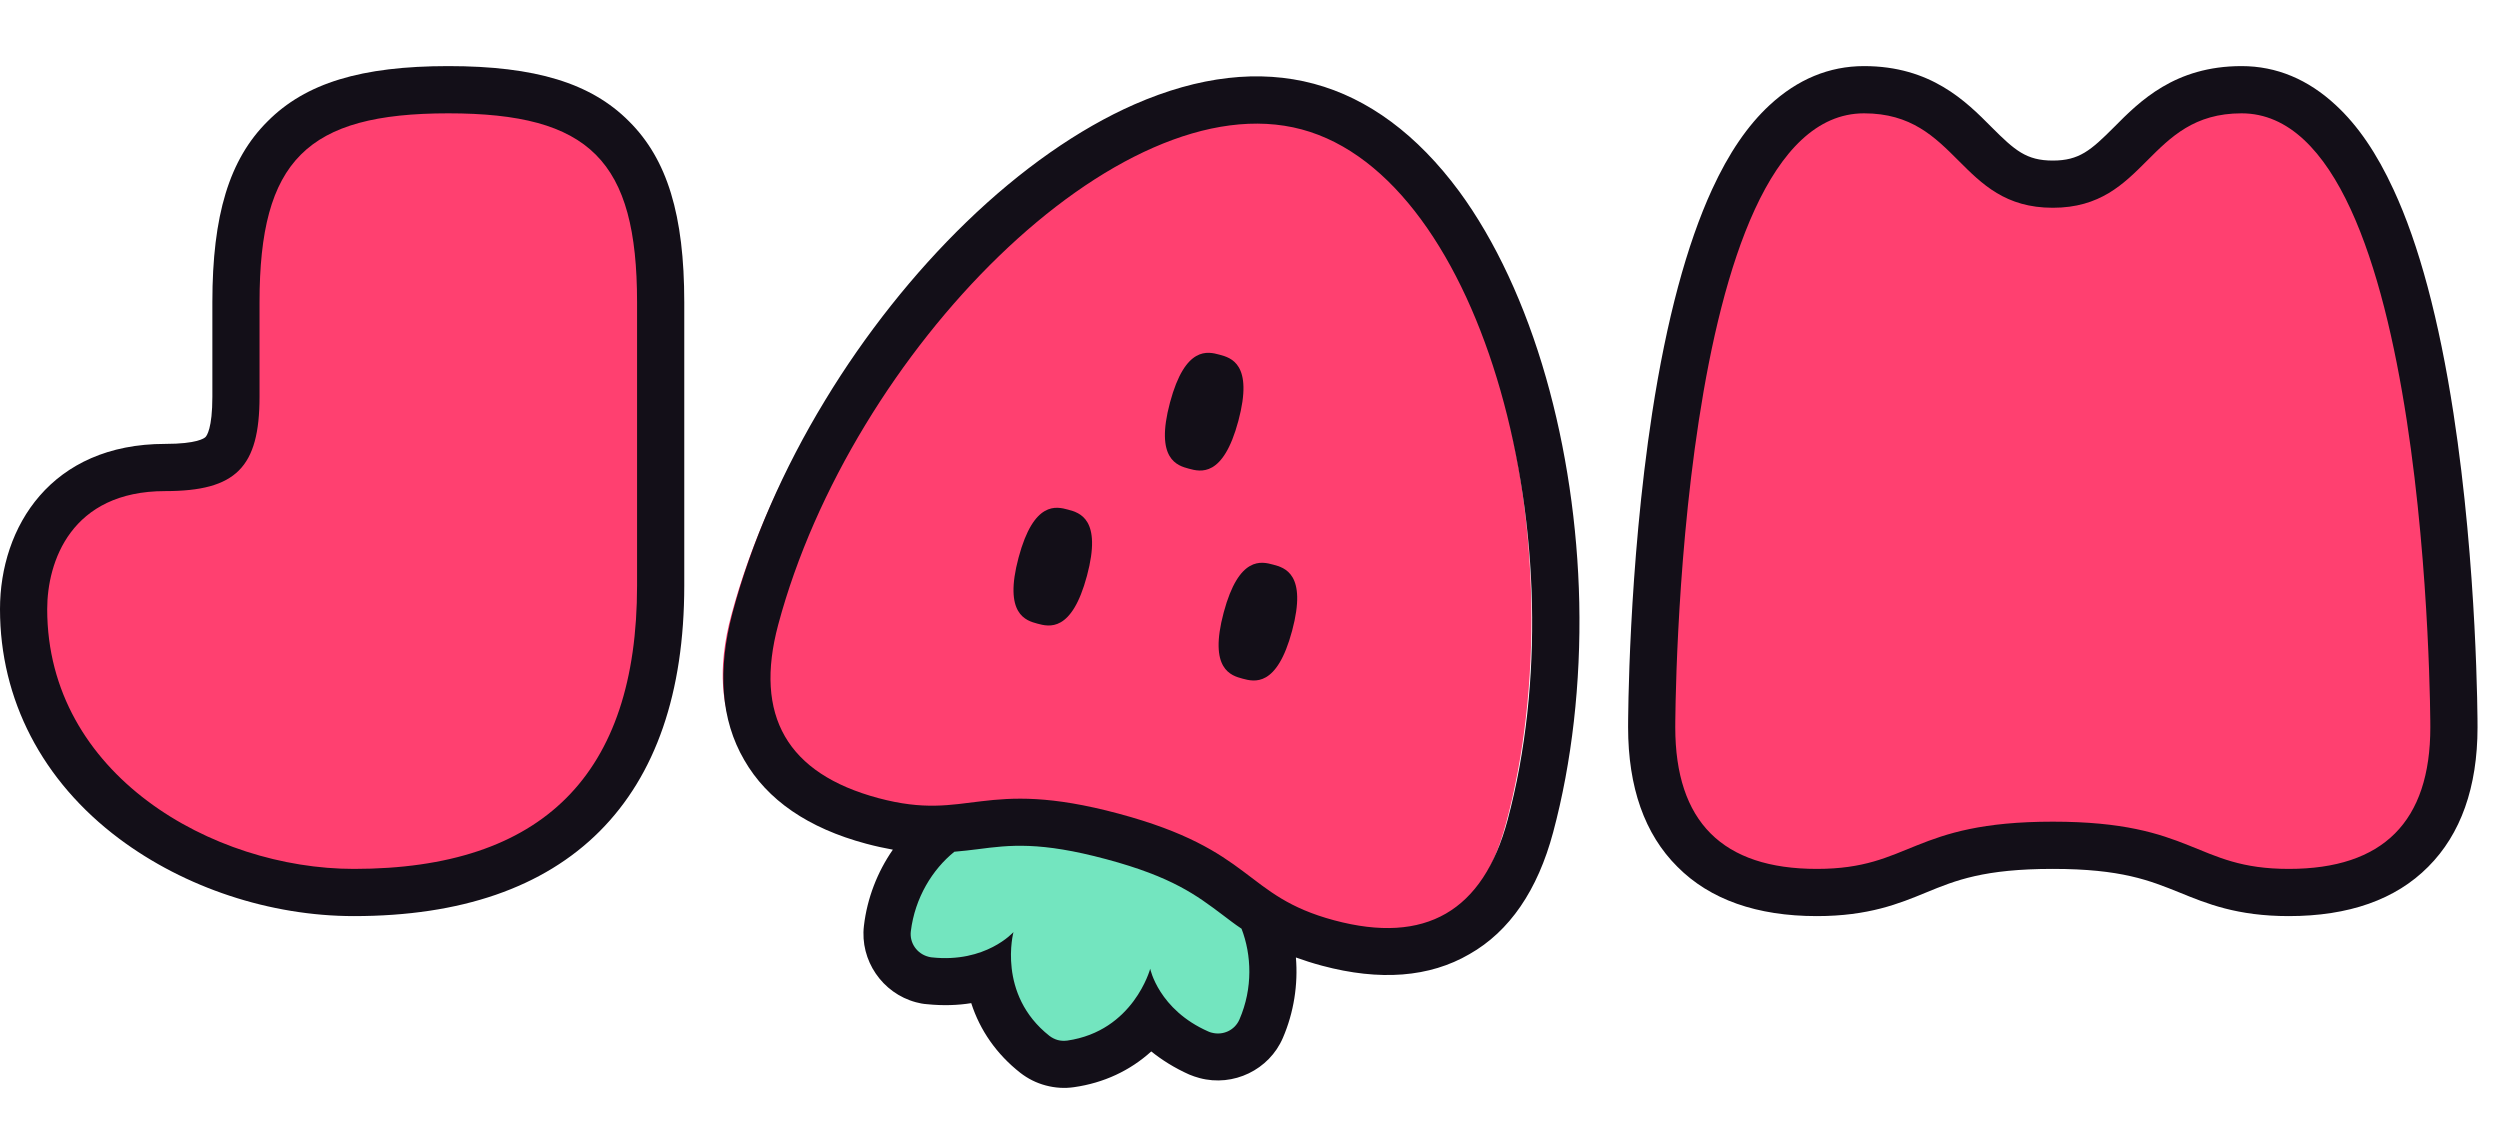
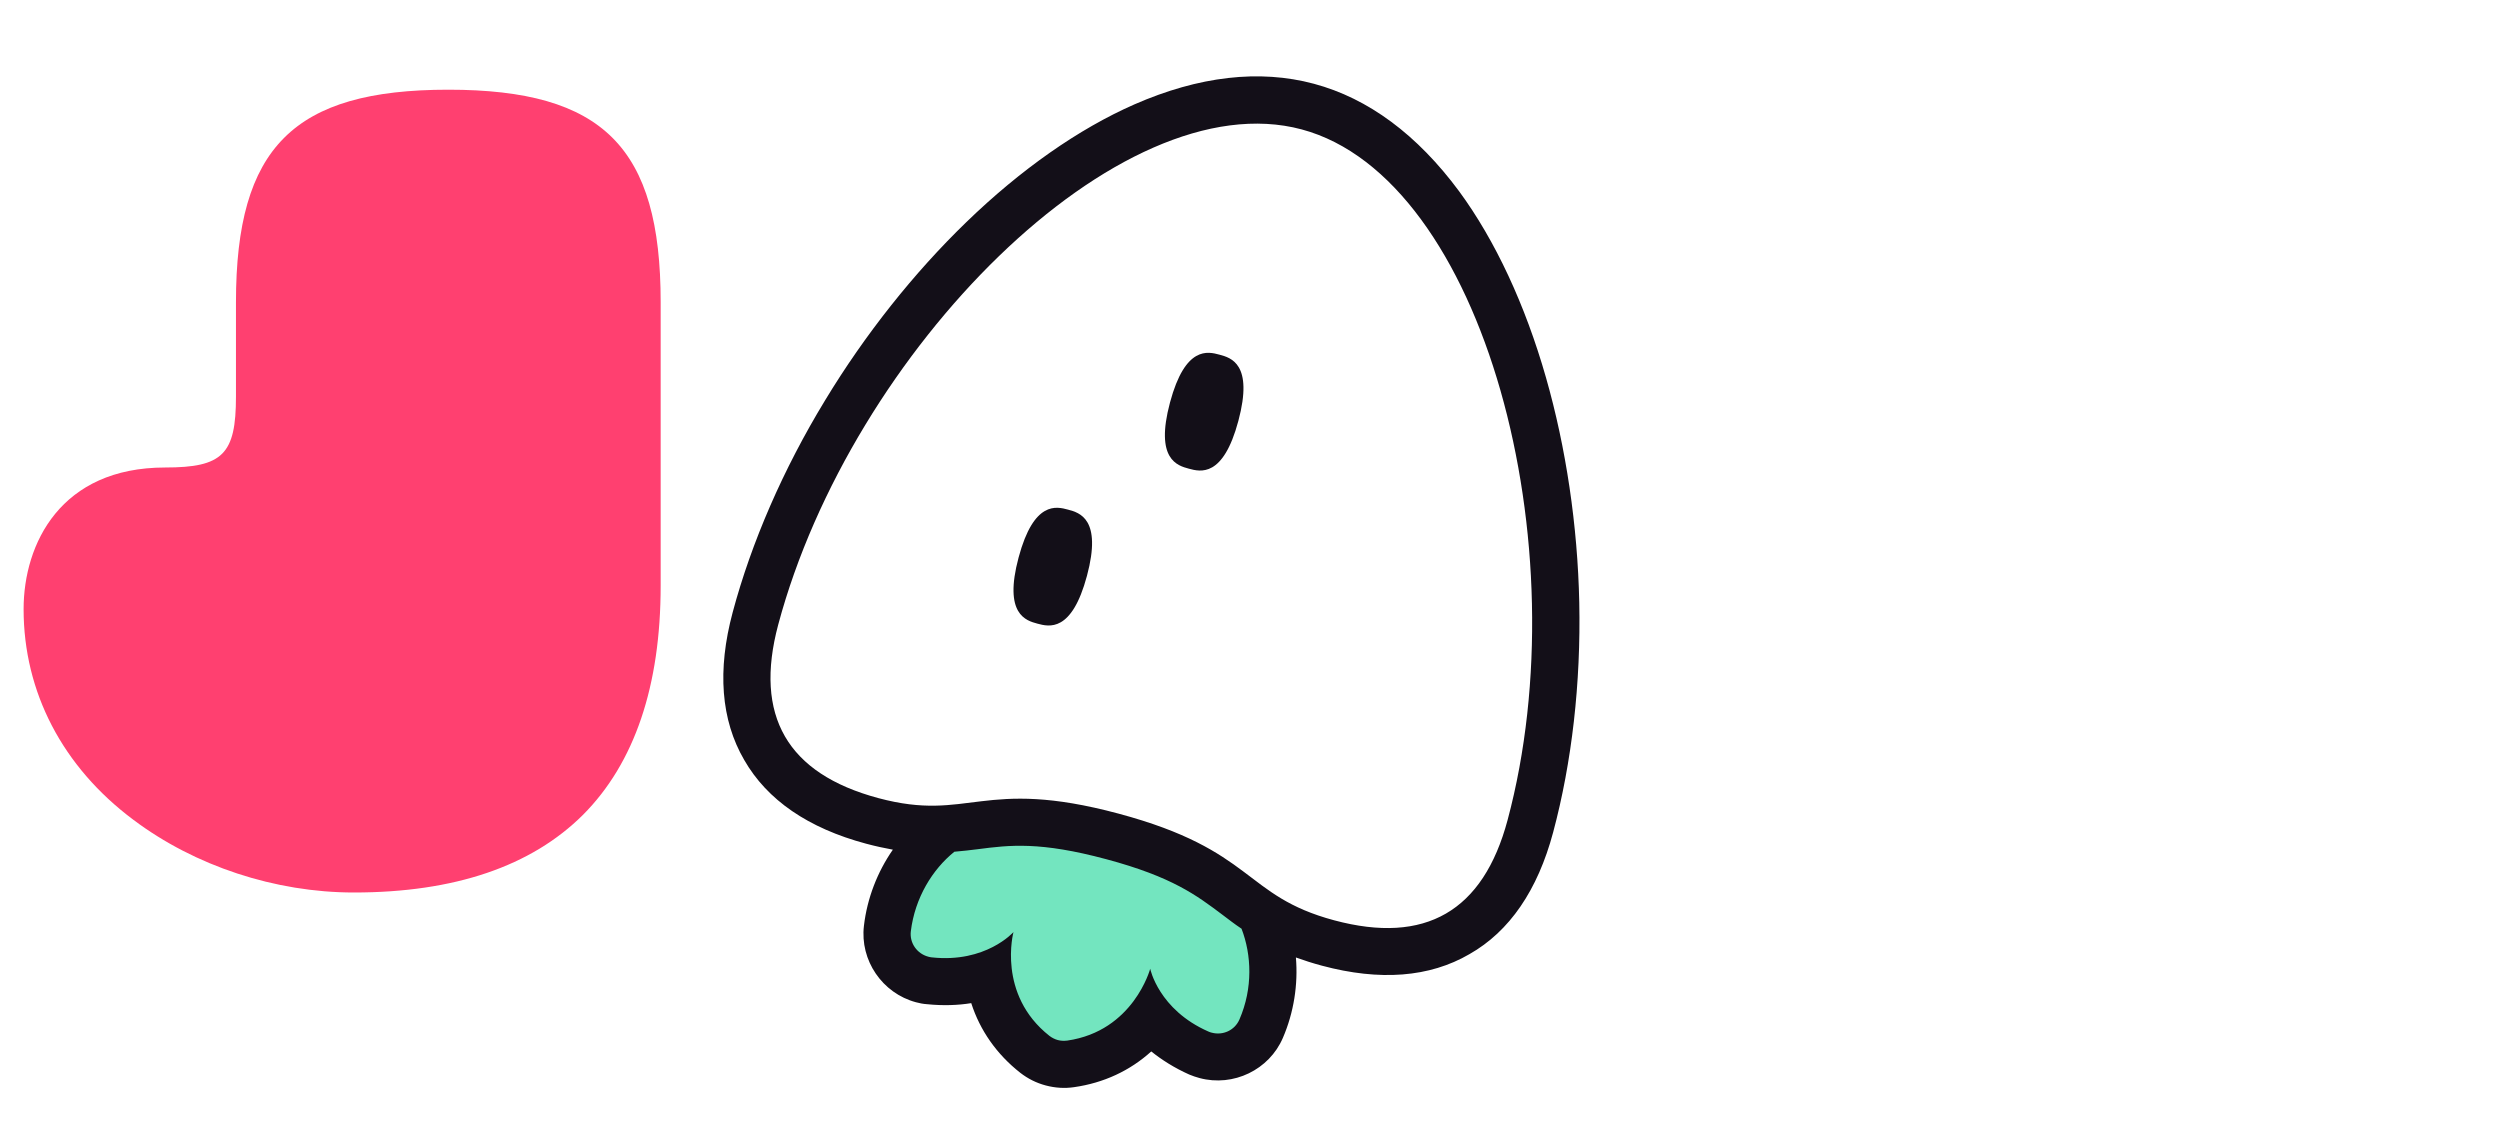
<svg xmlns="http://www.w3.org/2000/svg" width="75" height="34" viewBox="0 0 75 34" fill="none">
  <path d="M37.34 27.268C36.548 26.667 35.733 26.045 33.614 25.477C31.494 24.908 30.47 25.037 29.491 25.163C29.21 25.198 28.923 25.231 28.617 25.252C27.66 25.926 27.004 27.034 26.864 28.243C26.782 28.932 27.229 29.587 27.906 29.769C27.974 29.787 28.044 29.799 28.122 29.812C28.84 29.894 29.434 29.782 29.904 29.615C30.009 30.369 30.353 31.276 31.29 32.018C31.441 32.139 31.61 32.221 31.801 32.272C31.992 32.324 32.179 32.337 32.37 32.308C33.551 32.14 34.303 31.521 34.772 30.92C35.095 31.3 35.556 31.688 36.217 31.983C36.282 32.014 36.35 32.033 36.425 32.053C37.102 32.234 37.817 31.891 38.091 31.253C38.566 30.134 38.559 28.848 38.066 27.785C37.798 27.61 37.573 27.44 37.34 27.268Z" fill="#73E5BF" />
-   <path d="M68.663 26.775C67.254 26.775 66.44 26.442 65.648 26.123C64.727 25.748 63.779 25.358 61.584 25.358C59.39 25.358 58.434 25.748 57.521 26.123C56.736 26.442 55.922 26.775 54.506 26.775C52.899 26.775 51.66 26.35 50.818 25.507C49.975 24.664 49.551 23.424 49.551 21.816C49.551 21.767 49.558 17.106 50.266 12.502C51.271 5.992 53.168 2.691 55.922 2.691C57.627 2.691 58.534 3.591 59.256 4.313C59.928 4.993 60.459 5.525 61.584 5.525C62.71 5.525 63.241 4.993 63.913 4.313C64.635 3.591 65.541 2.691 67.247 2.691C70.001 2.691 71.898 5.992 72.903 12.502C73.611 17.106 73.618 21.774 73.618 21.816C73.618 23.424 73.193 24.664 72.351 25.507C71.509 26.35 70.27 26.775 68.663 26.775Z" fill="#FF4070" />
-   <path d="M39.116 28.198C37.755 27.833 37.055 27.301 36.372 26.788C35.58 26.187 34.764 25.565 32.645 24.996C30.525 24.428 29.501 24.557 28.522 24.683C27.681 24.787 26.808 24.898 25.441 24.531C23.889 24.115 22.802 23.384 22.206 22.352C21.611 21.319 21.521 20.012 21.937 18.459C23.02 14.415 25.567 10.156 28.751 7.079C32.142 3.801 35.697 2.348 38.507 3.102C41.318 3.855 43.67 6.892 44.97 11.427C46.187 15.692 46.267 20.648 45.184 24.692C44.769 26.245 44.038 27.332 43.006 27.928C41.974 28.524 40.668 28.614 39.116 28.198Z" fill="#FF4070" />
  <path d="M10.618 26.775C8.254 26.775 5.847 25.981 4 24.593C1.876 23.006 0.708 20.761 0.708 18.275C0.708 16.313 1.819 14.025 4.955 14.025C6.682 14.025 7.079 13.628 7.079 11.9V9.066C7.079 4.42 8.806 2.691 13.45 2.691C18.093 2.691 19.82 4.42 19.82 9.066V17.566C19.82 20.584 19.035 22.893 17.491 24.444C15.941 25.988 13.634 26.775 10.618 26.775Z" fill="#FF4070" />
  <path d="M32.041 15.289C31.7 15.197 31.016 15.014 30.558 16.724C30.1 18.435 30.784 18.618 31.125 18.71C31.467 18.801 32.151 18.985 32.609 17.274C33.067 15.564 32.383 15.38 32.041 15.289Z" fill="#130F18" />
-   <path d="M38.195 16.939C37.853 16.847 37.169 16.664 36.711 18.374C36.253 20.085 36.937 20.268 37.279 20.36C37.621 20.451 38.305 20.635 38.763 18.924C39.221 17.214 38.537 17.03 38.195 16.939Z" fill="#130F18" />
  <path d="M36.584 10.64C36.242 10.548 35.558 10.365 35.1 12.075C34.642 13.786 35.326 13.969 35.668 14.061C36.01 14.153 36.694 14.336 37.151 12.626C37.609 10.915 36.926 10.732 36.584 10.64Z" fill="#130F18" />
-   <path d="M67.247 3.4C72.91 3.4 72.91 21.817 72.91 21.817C72.91 24.65 71.494 26.067 68.663 26.067C65.832 26.067 65.832 24.65 61.584 24.65C57.337 24.65 57.337 26.067 54.506 26.067C51.674 26.067 50.258 24.65 50.258 21.817C50.258 21.817 50.258 3.4 55.921 3.4C58.753 3.4 58.753 6.233 61.584 6.233C64.416 6.233 64.416 3.4 67.247 3.4ZM67.247 1.983C65.244 1.983 64.189 3.039 63.418 3.818C62.724 4.512 62.377 4.817 61.584 4.817C60.791 4.817 60.445 4.512 59.751 3.818C58.979 3.039 57.925 1.983 55.921 1.983C54.874 1.983 53.925 2.38 53.09 3.152C52.432 3.761 51.865 4.59 51.363 5.681C50.605 7.331 49.997 9.584 49.565 12.389C48.85 17.05 48.843 21.625 48.843 21.817C48.843 23.616 49.338 25.026 50.322 26.003C51.299 26.988 52.708 27.483 54.506 27.483C56.056 27.483 56.976 27.108 57.783 26.775C58.675 26.407 59.524 26.067 61.584 26.067C63.644 26.067 64.487 26.414 65.385 26.775C66.2 27.108 67.113 27.483 68.663 27.483C70.461 27.483 71.87 26.988 72.846 26.003C73.823 25.026 74.326 23.616 74.326 21.817C74.326 21.625 74.319 17.05 73.604 12.396C73.172 9.591 72.57 7.331 71.806 5.688C71.303 4.597 70.737 3.768 70.079 3.159C69.243 2.38 68.295 1.983 67.247 1.983Z" fill="#130F18" />
  <path d="M47.378 18.075C47.329 15.767 46.981 13.429 46.379 11.325C45.755 9.141 44.856 7.213 43.777 5.743C42.518 4.041 41.051 2.951 39.417 2.513C37.783 2.075 35.968 2.285 34.034 3.131C32.364 3.864 30.623 5.083 28.991 6.663C27.419 8.184 25.949 10.034 24.753 12.009C23.498 14.07 22.542 16.27 21.98 18.371C21.514 20.109 21.628 21.599 22.326 22.798C23.015 24.002 24.247 24.846 25.984 25.311C26.271 25.388 26.535 25.444 26.786 25.49C26.322 26.157 26.015 26.947 25.918 27.772C25.794 28.81 26.468 29.797 27.48 30.068C27.583 30.096 27.694 30.118 27.802 30.125C28.294 30.176 28.746 30.158 29.137 30.094C29.401 30.913 29.899 31.626 30.607 32.183C30.838 32.362 31.09 32.488 31.37 32.563C31.651 32.638 31.939 32.657 32.221 32.615C33.113 32.488 33.9 32.12 34.538 31.543C34.852 31.795 35.227 32.035 35.679 32.237C35.778 32.278 35.885 32.315 35.988 32.342C37 32.613 38.076 32.095 38.487 31.135C38.816 30.372 38.945 29.534 38.877 28.724C39.117 28.811 39.373 28.894 39.66 28.971C41.397 29.436 42.886 29.322 44.084 28.624C45.286 27.942 46.129 26.709 46.594 24.971C47.157 22.87 47.429 20.487 47.378 18.075ZM37.185 30.58C37.045 30.91 36.687 31.07 36.352 30.98C36.318 30.971 36.284 30.962 36.252 30.946C34.757 30.289 34.506 29.063 34.506 29.063C34.506 29.063 34.006 30.931 32.016 31.218C31.918 31.229 31.824 31.226 31.735 31.202C31.646 31.178 31.556 31.132 31.483 31.076C29.903 29.831 30.404 27.963 30.404 27.963C30.404 27.963 29.574 28.899 27.951 28.721C27.915 28.718 27.881 28.709 27.846 28.7C27.512 28.61 27.282 28.292 27.325 27.937C27.449 26.929 27.976 26.08 28.631 25.552C28.878 25.53 29.113 25.505 29.333 25.476C30.29 25.351 31.198 25.242 33.188 25.776C35.177 26.309 35.901 26.863 36.676 27.445C36.859 27.582 37.041 27.726 37.246 27.861C37.549 28.647 37.589 29.647 37.185 30.58ZM40.025 27.609C37.29 26.876 37.657 25.508 33.554 24.408C29.452 23.308 29.085 24.676 26.35 23.943C23.615 23.209 22.614 21.474 23.347 18.738C25.546 10.527 33.58 2.415 39.05 3.882C44.52 5.348 47.425 16.394 45.227 24.604C44.494 27.341 42.76 28.343 40.025 27.609Z" fill="#130F18" />
-   <path d="M13.449 3.4C17.697 3.4 19.112 4.817 19.112 9.067V17.567C19.112 23.233 16.281 26.067 10.618 26.067C6.371 26.067 1.416 23.233 1.416 18.275C1.416 16.858 2.124 14.733 4.955 14.733C7.079 14.733 7.786 14.025 7.786 11.9V9.067C7.786 4.817 9.202 3.4 13.449 3.4ZM13.449 1.983C10.837 1.983 9.167 2.493 8.027 3.641C6.88 4.781 6.371 6.453 6.371 9.067V11.9C6.371 12.856 6.201 13.076 6.165 13.111C6.13 13.147 5.911 13.317 4.955 13.317C1.529 13.317 0 15.81 0 18.275C0 20.988 1.267 23.432 3.575 25.16C5.543 26.633 8.105 27.483 10.618 27.483C13.825 27.483 16.302 26.626 17.987 24.941C19.672 23.255 20.528 20.776 20.528 17.567V9.067C20.528 6.453 20.018 4.781 18.872 3.641C17.732 2.493 16.061 1.983 13.449 1.983Z" fill="#130F18" />
</svg>